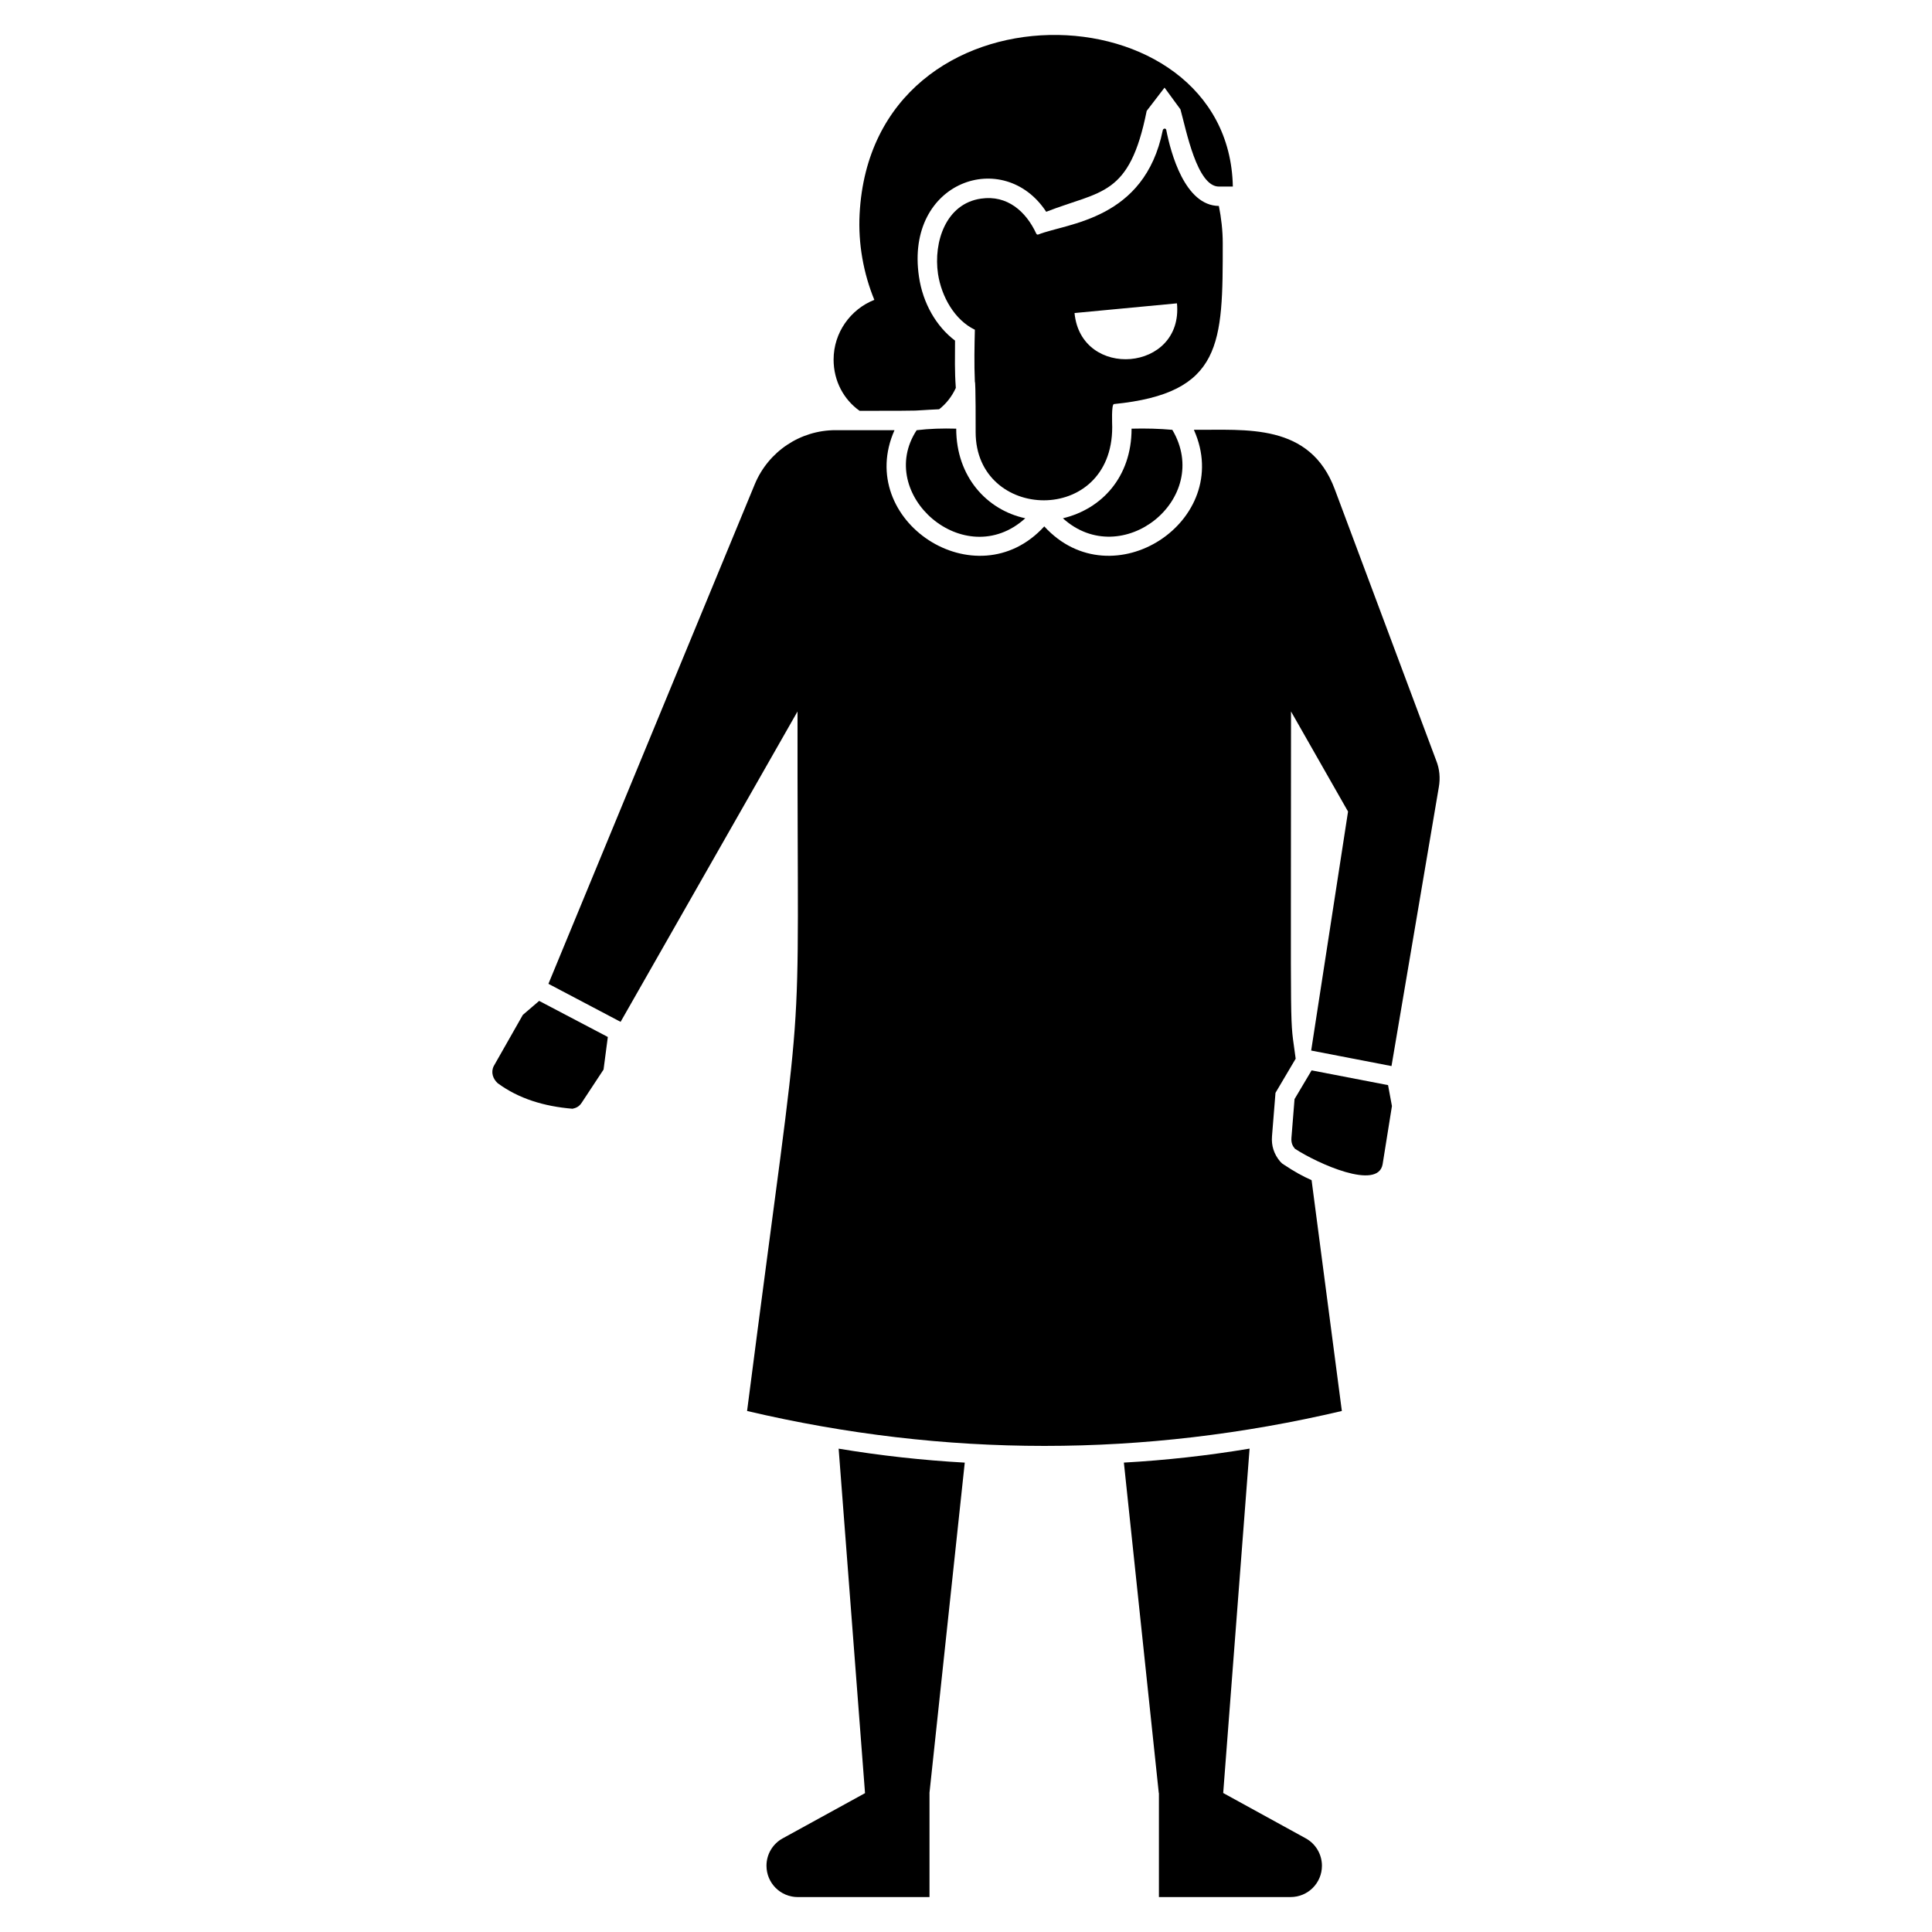
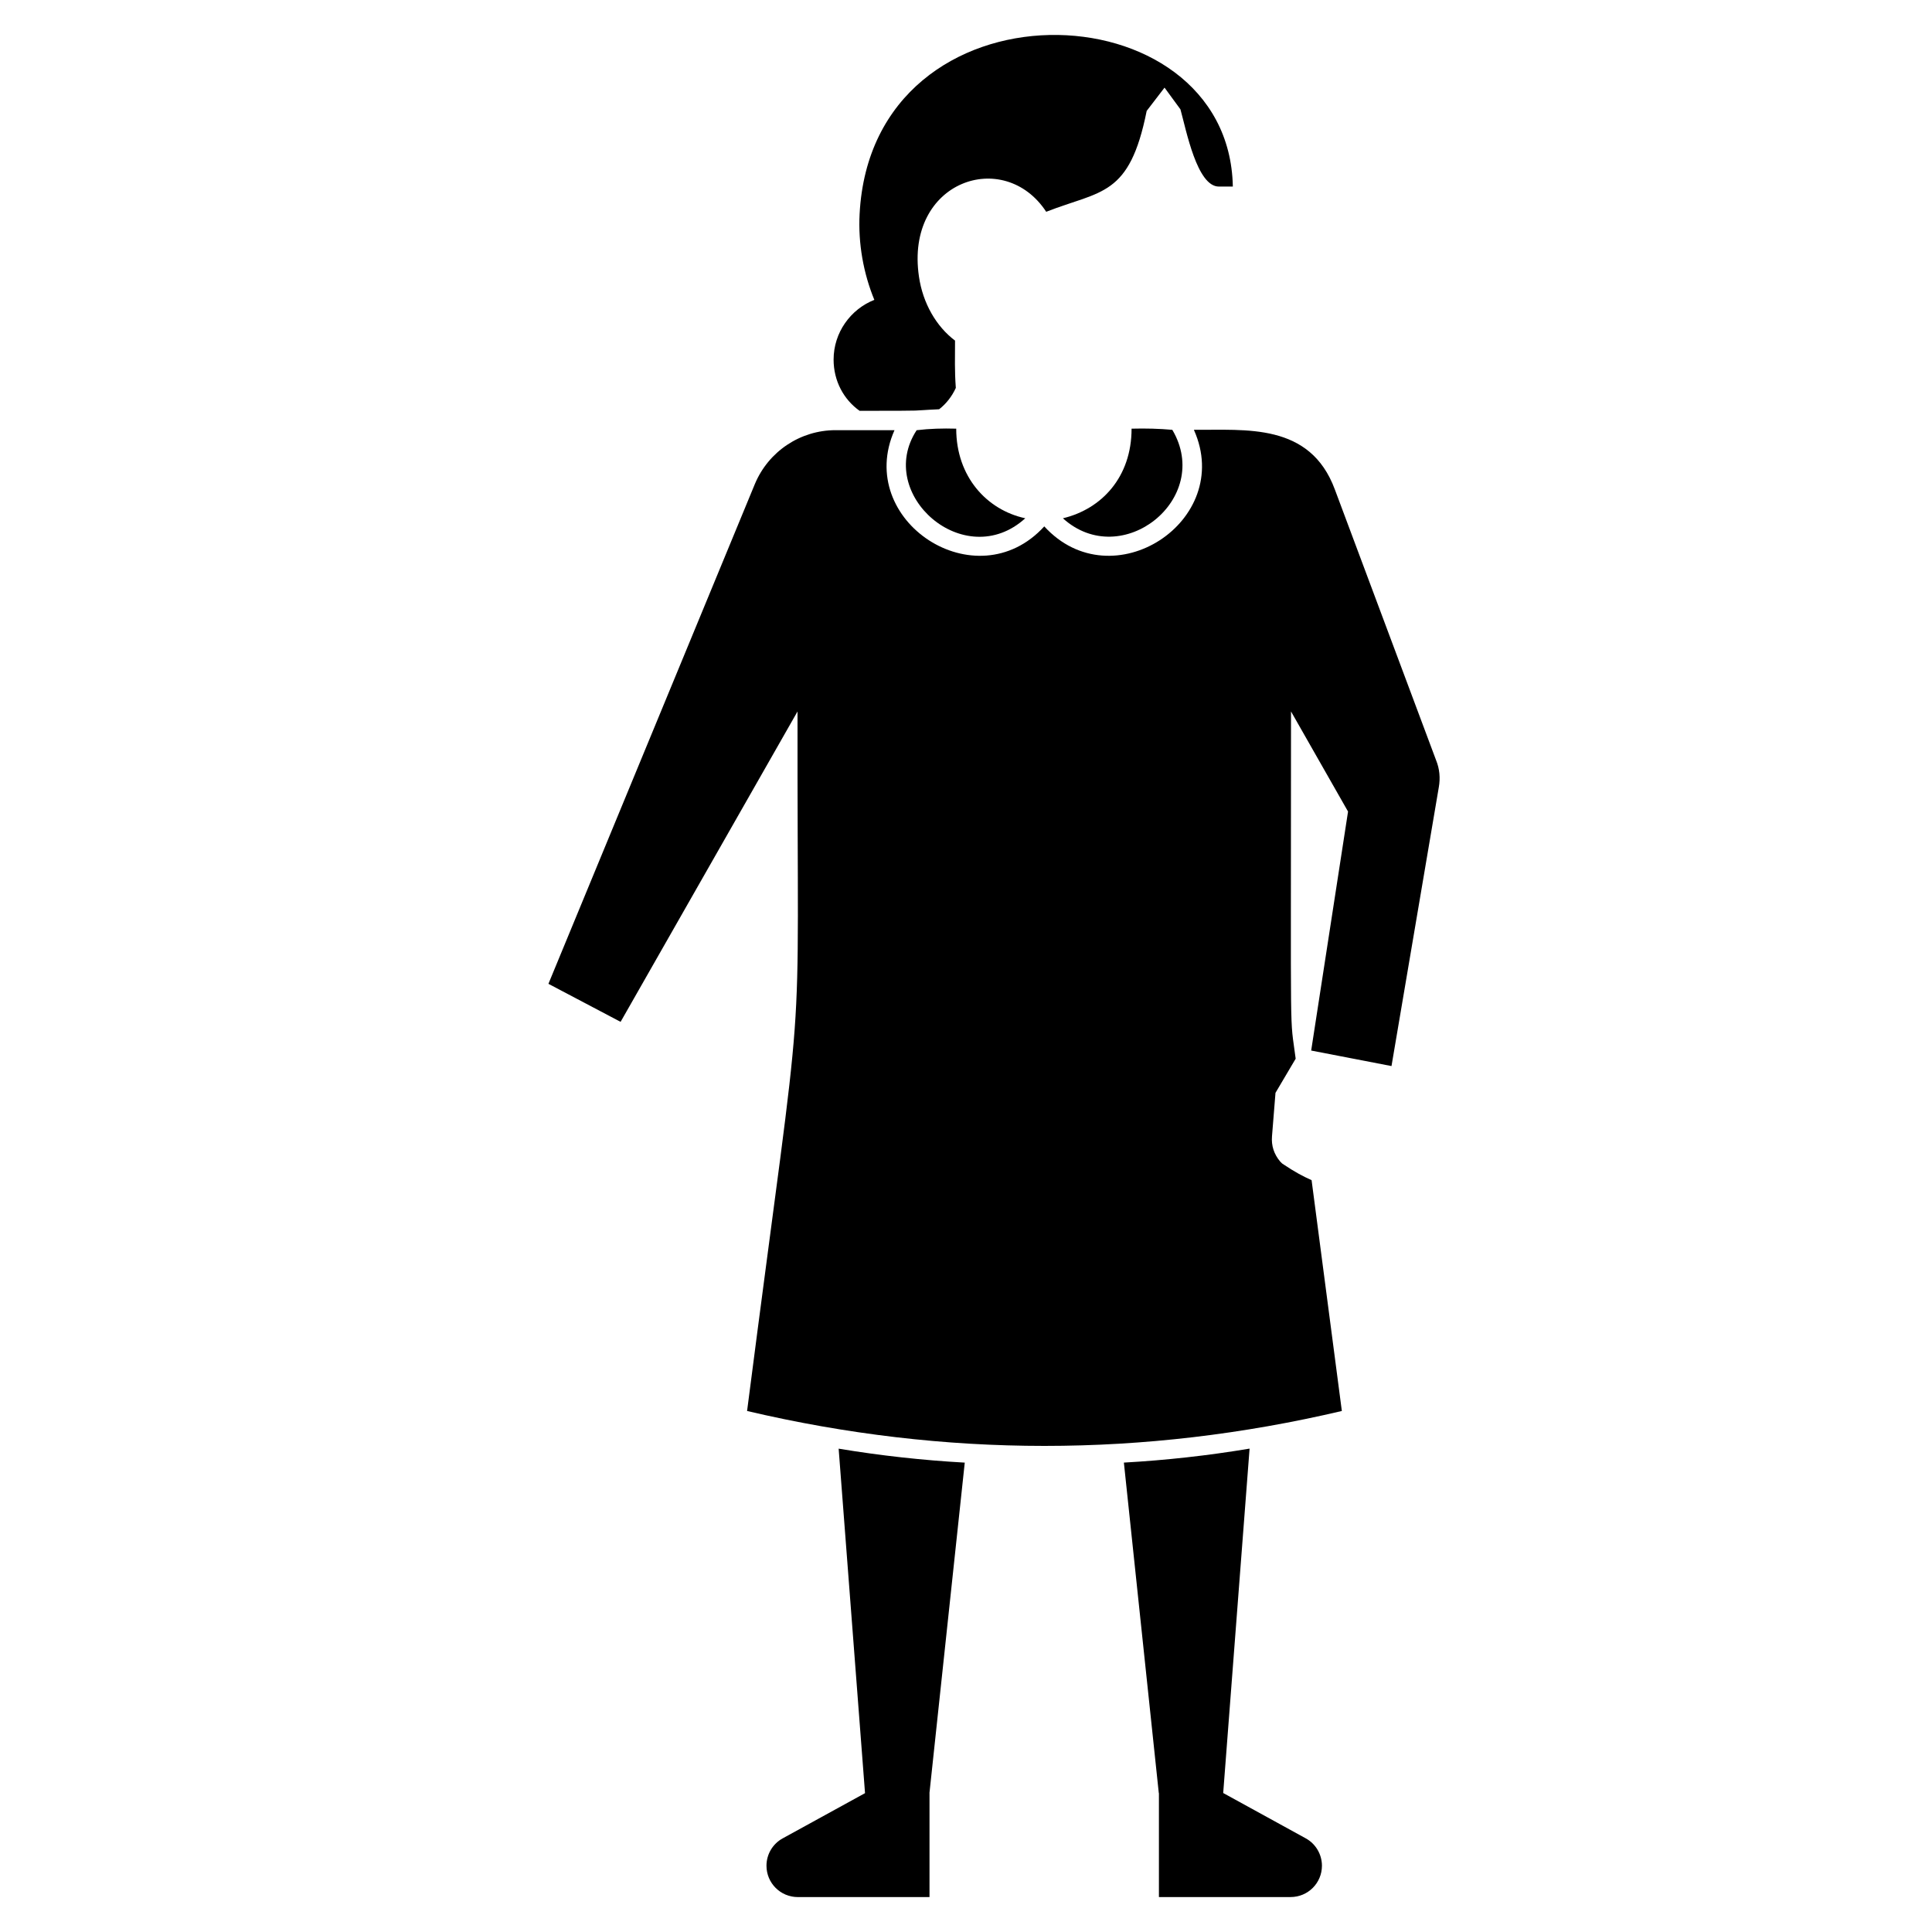
<svg xmlns="http://www.w3.org/2000/svg" fill="#000000" width="800px" height="800px" version="1.1" viewBox="144 144 512 512">
  <g>
    <path d="m366.25 527.91 6.992 91.293-21.797 11.969c-2.664 1.441-4.32 4.234-4.32 7.258 0 4.606 3.711 8.316 8.316 8.316h34.887v-27.566h-0.012l9.355-87.57c-11.109-0.617-22.316-1.852-33.422-3.699z" />
    <path d="m490 631.16-21.828-11.988h-0.012l6.992-91.273c-11.105 1.852-22.207 3.086-33.312 3.703l9.254 87.602h0.031v27.535h34.887c4.606 0 8.316-3.703 8.316-8.316-0.012-3.023-1.664-5.82-4.328-7.262z" />
-     <path d="m282.56 412.95-7.711 13.57c-0.824 1.645-0.207 3.394 1.027 4.523 5.551 4.113 12.34 6.168 19.844 6.785 0.926-0.207 1.746-0.516 2.469-1.645l5.758-8.738 1.133-8.637-18.199-9.562z" />
-     <path d="m491.59 427.66-4.523 7.609-0.824 10.281c-0.102 1.336 0.309 2.16 0.926 2.879 6.047 3.957 22.004 11.113 23.238 4.113l2.469-15.422-1.027-5.551z" />
    <path d="m371.8 252.87c19.926 0 12.461-0.031 21.078-0.41 1.852-1.441 3.394-3.394 4.422-5.656-0.34-4.769-0.207-7.773-0.207-12.543-4.934-3.703-8.535-9.871-9.562-16.965-3.723-25.355 22.547-34.238 33.723-17.172 14.602-5.707 22.066-3.938 26.629-26.734l4.731-6.168 4.215 5.758c1.551 5.574 4.391 20.461 10.18 20.461h3.703c-0.988-53.238-95.621-56.312-98.91 7.301-0.41 7.812 1.027 15.73 3.906 22.723-6.273 2.469-10.797 8.637-10.797 15.836 0.004 5.652 2.676 10.586 6.891 13.57z" />
    <path d="m524.59 345.5-26.836-71.766c-6.582-17.809-23.719-15.699-37.324-15.836v0.102c10.684 24.039-21.652 45.25-39.688 25.5-18.055 19.781-50.34-1.531-39.688-25.5h-15.629c-9.355 0-17.789 5.656-21.387 14.293l-54.699 132.43 19.125 10.078 46.887-82.254c-0.125 101.14 2.551 61.73-13.367 185.38 52.539 12.34 105.08 12.34 157.62 0l-8.02-61.176c-2.363-1.027-4.731-2.356-7.199-4.012l-0.617-0.41-0.516-0.516c-1.645-1.953-2.363-4.215-2.16-6.684l0.926-11.516 5.348-9.047c-1.613-12.637-1.234 1.09-1.234-92.023l15.113 26.527-9.77 63.336 21.285 4.113 12.543-73.926c0.418-2.367 0.211-4.836-0.715-7.098z" />
    <path d="m386.92 258.01c-11.094 16.953 12.699 37.93 28.789 23.34-10.188-2.199-18.301-11.012-18.301-23.75-3.602-0.105-7.098-0.004-10.488 0.41z" />
    <path d="m425.68 281.35c15.609 14.148 39.801-5.203 28.996-23.441-3.394-0.309-6.992-0.41-10.797-0.309 0 12.82-7.918 21.301-18.199 23.75z" />
-     <path d="m468.04 208.45c0-3.394-0.41-6.785-1.027-9.871-9.047-0.082-12.758-14.129-13.941-20.133-0.102-0.535-0.824-0.453-0.926 0.082-4.82 23.801-25.254 24.574-32.984 27.617-0.227 0.094-0.441-0.02-0.547-0.246-2.715-5.871-7.691-10.273-14.621-9.266-9.355 1.336-12.648 11.516-11.414 19.945 0.926 6.066 4.422 12.234 9.77 14.805-0.102 4.422-0.207 8.844 0 13.777 0.246 0 0.207 13.121 0.207 13.367 0 23.699 36.191 24.902 36.191-1.316 0-0.801-0.258-6.055 0.461-6.129 28.832-2.875 28.832-16.137 28.832-42.633zm-39.277 18.508 27.145-2.57c1.727 18.188-25.457 20.305-27.145 2.57z" />
  </g>
</svg>